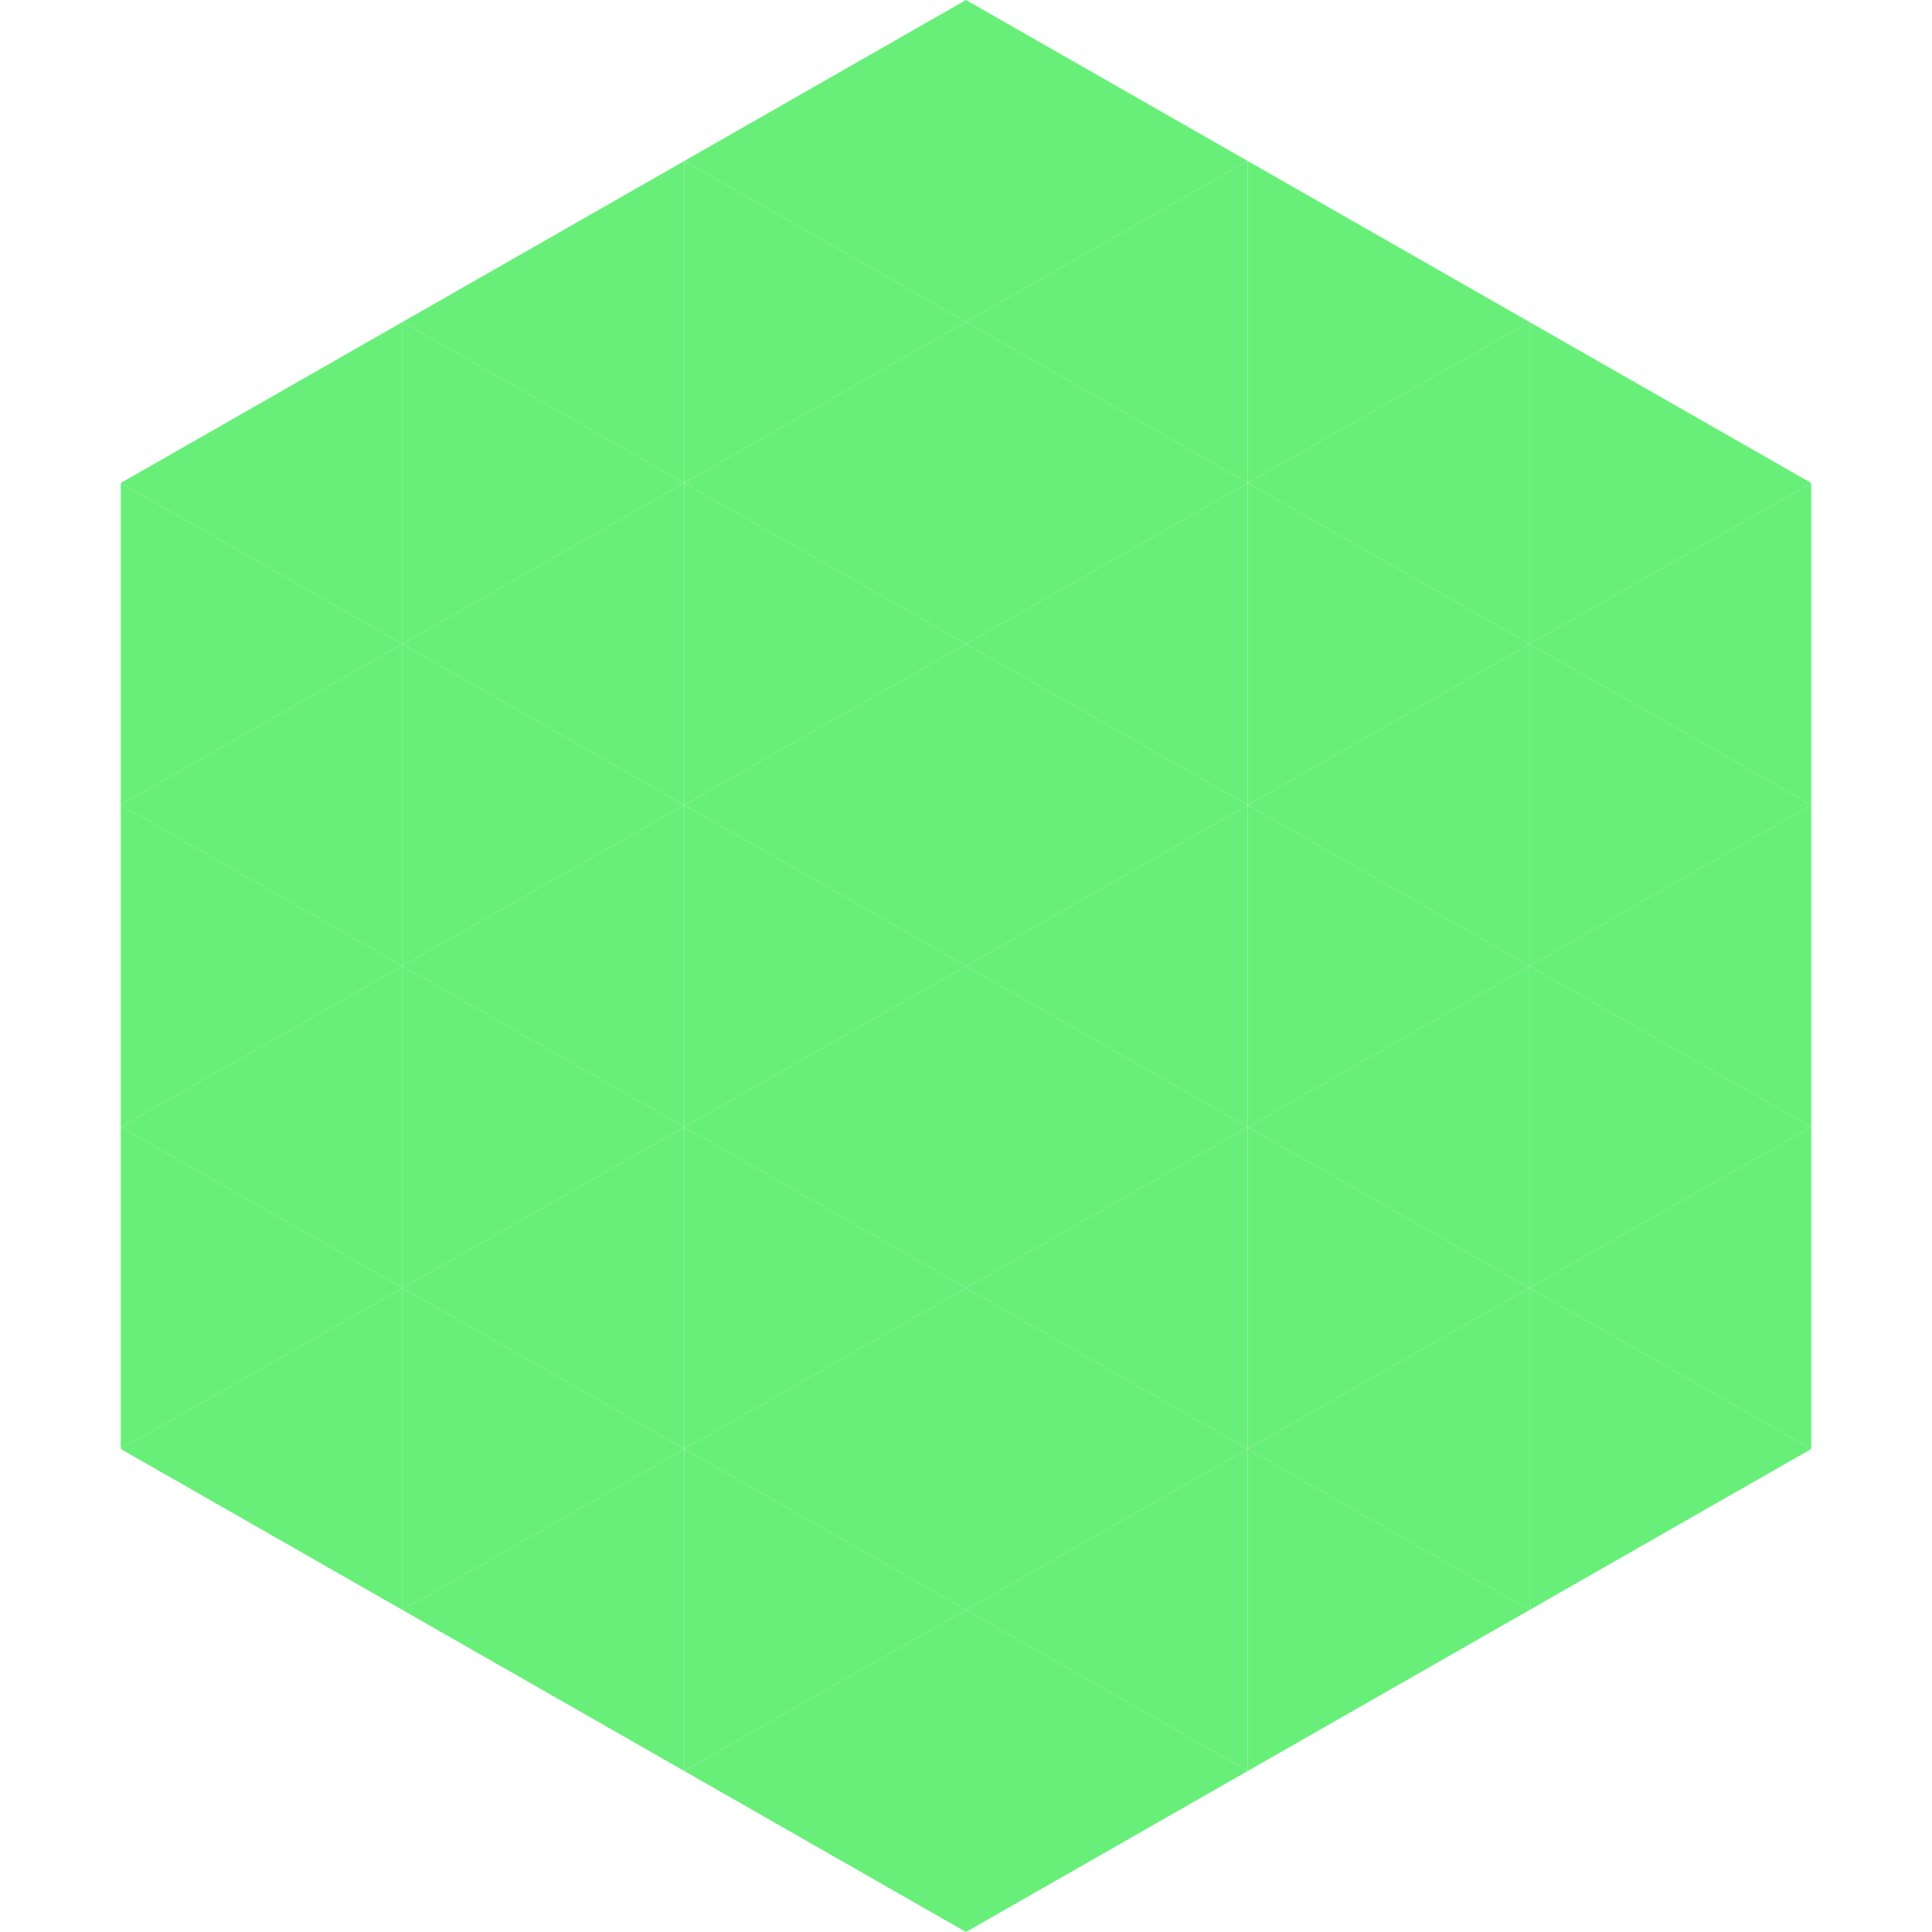
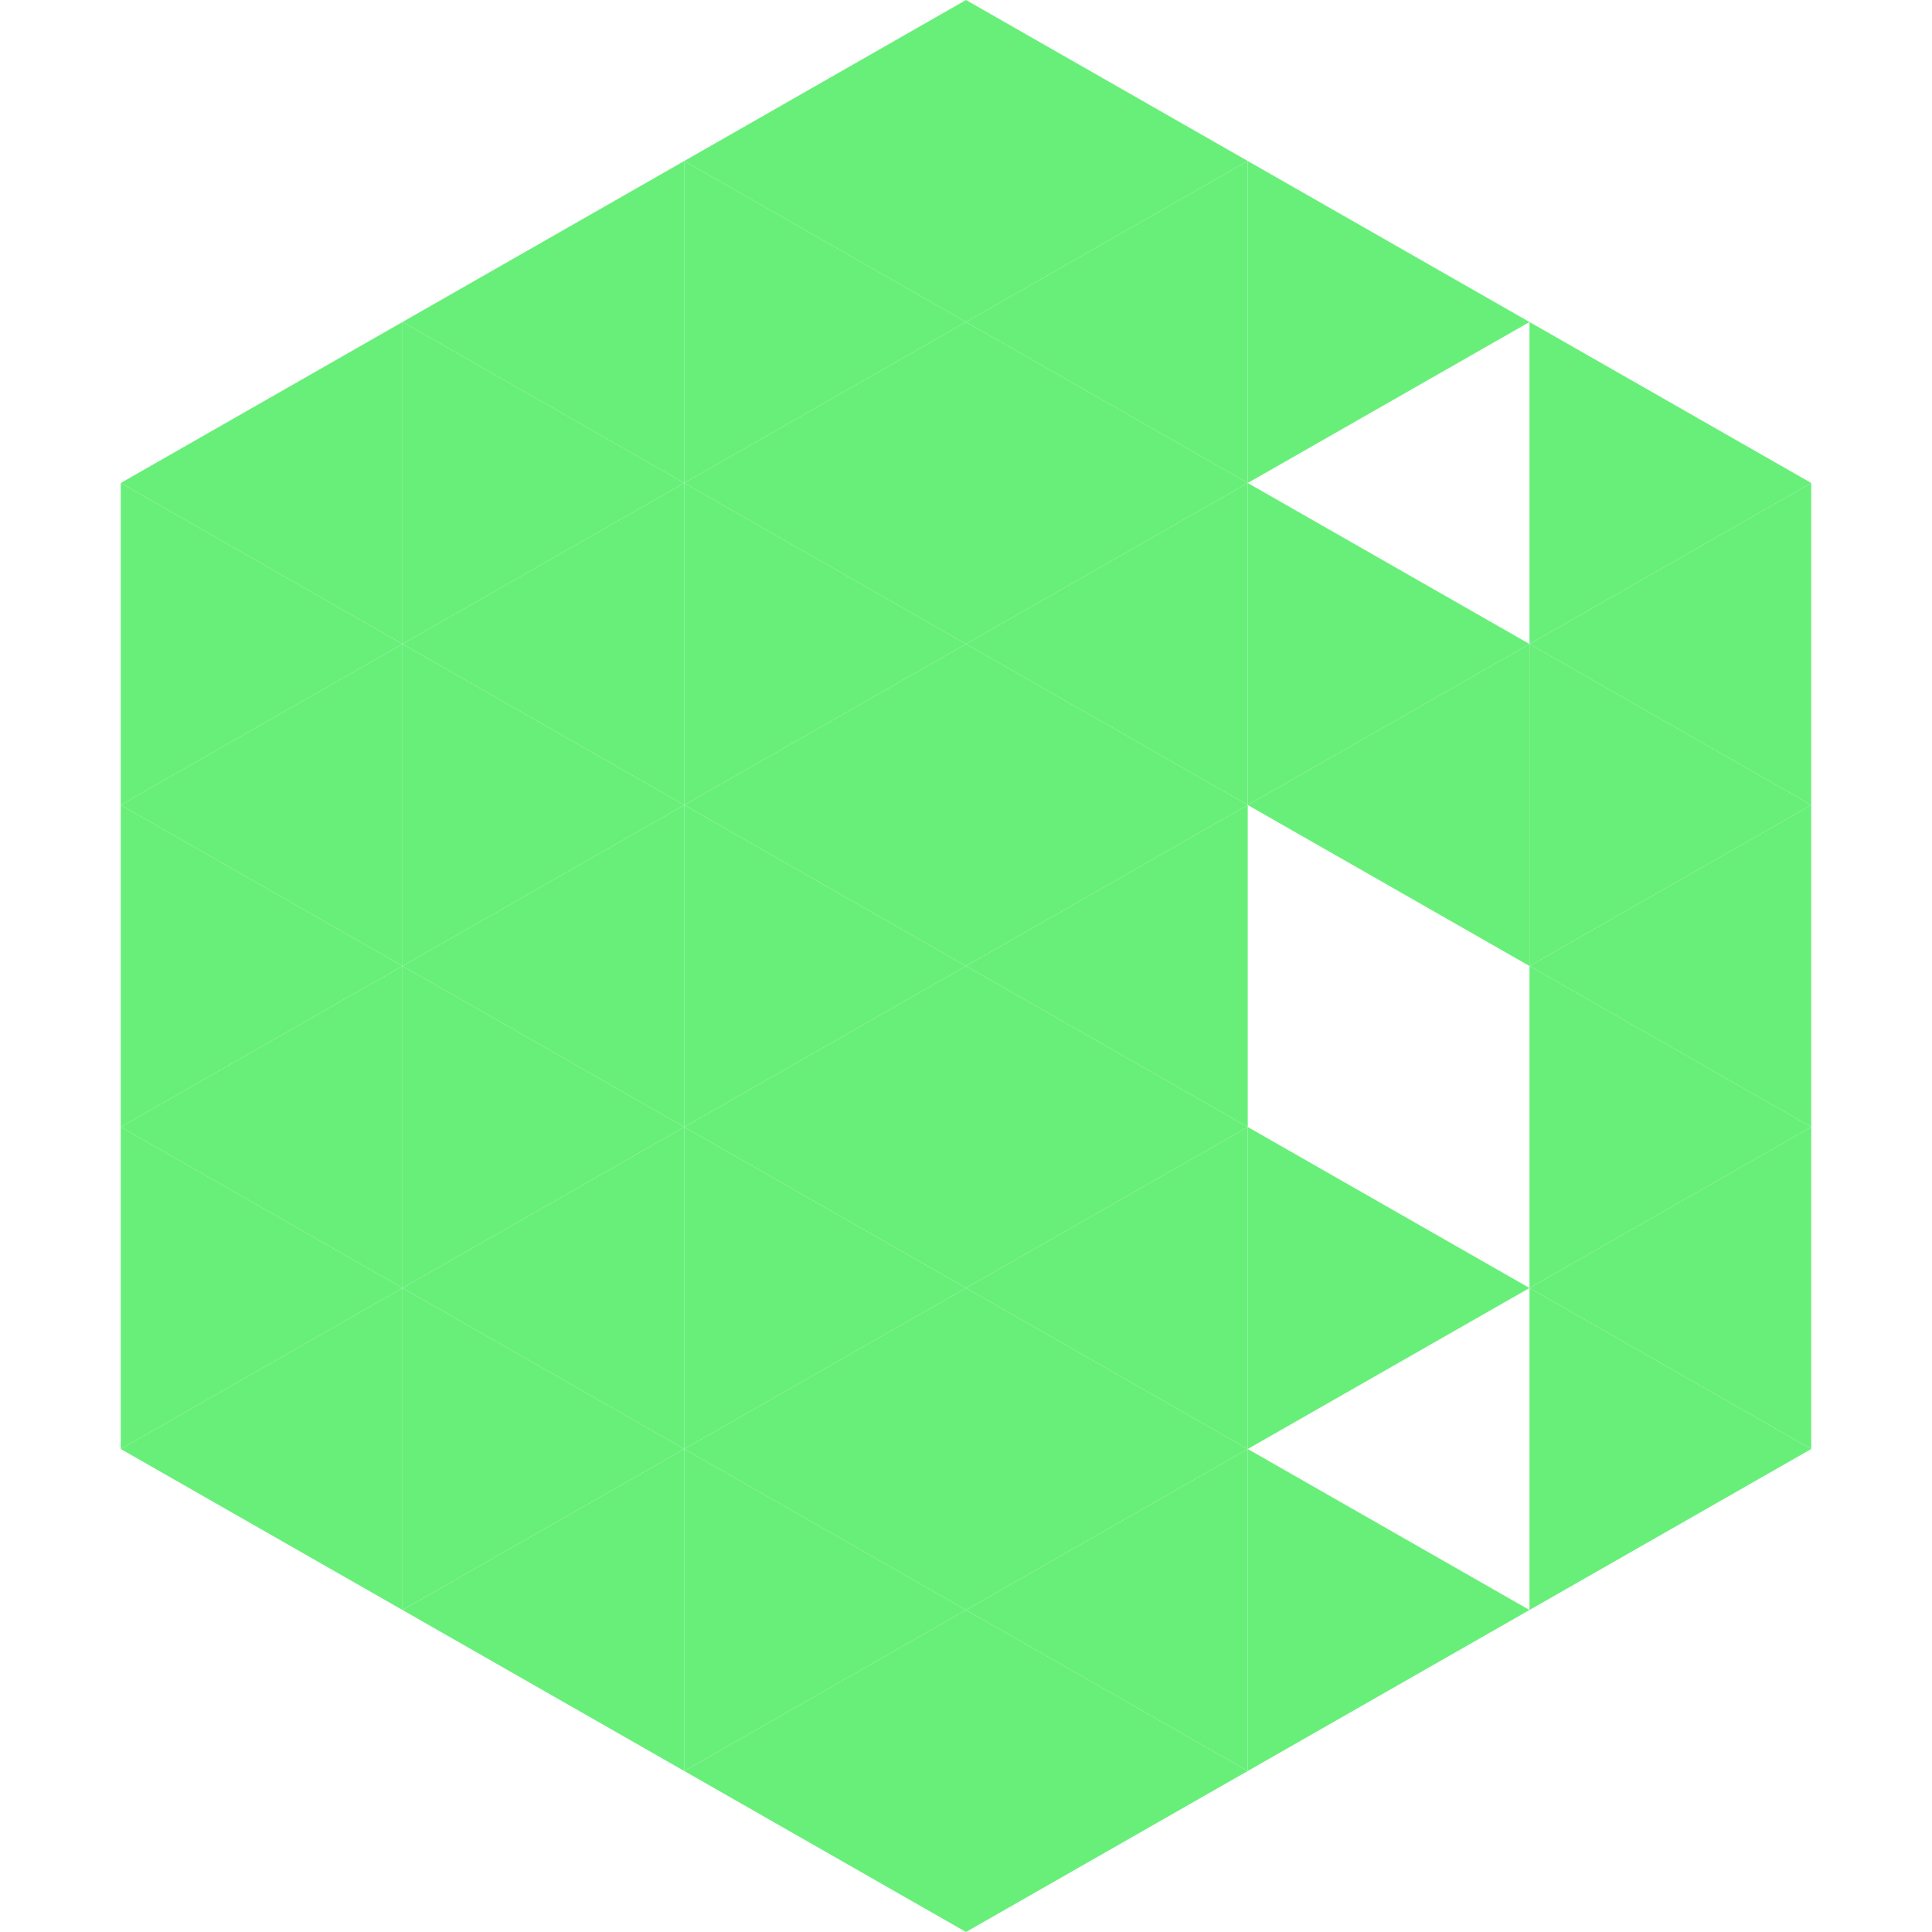
<svg xmlns="http://www.w3.org/2000/svg" width="240" height="240">
  <polygon points="50,40 15,60 50,80" style="fill:rgb(104,239,122)" />
  <polygon points="190,40 225,60 190,80" style="fill:rgb(104,239,122)" />
  <polygon points="15,60 50,80 15,100" style="fill:rgb(104,239,122)" />
  <polygon points="225,60 190,80 225,100" style="fill:rgb(104,239,122)" />
  <polygon points="50,80 15,100 50,120" style="fill:rgb(104,239,122)" />
  <polygon points="190,80 225,100 190,120" style="fill:rgb(104,239,122)" />
  <polygon points="15,100 50,120 15,140" style="fill:rgb(104,239,122)" />
  <polygon points="225,100 190,120 225,140" style="fill:rgb(104,239,122)" />
  <polygon points="50,120 15,140 50,160" style="fill:rgb(104,239,122)" />
  <polygon points="190,120 225,140 190,160" style="fill:rgb(104,239,122)" />
  <polygon points="15,140 50,160 15,180" style="fill:rgb(104,239,122)" />
  <polygon points="225,140 190,160 225,180" style="fill:rgb(104,239,122)" />
  <polygon points="50,160 15,180 50,200" style="fill:rgb(104,239,122)" />
  <polygon points="190,160 225,180 190,200" style="fill:rgb(104,239,122)" />
  <polygon points="15,180 50,200 15,220" style="fill:rgb(255,255,255); fill-opacity:0" />
  <polygon points="225,180 190,200 225,220" style="fill:rgb(255,255,255); fill-opacity:0" />
  <polygon points="50,0 85,20 50,40" style="fill:rgb(255,255,255); fill-opacity:0" />
  <polygon points="190,0 155,20 190,40" style="fill:rgb(255,255,255); fill-opacity:0" />
  <polygon points="85,20 50,40 85,60" style="fill:rgb(104,239,122)" />
  <polygon points="155,20 190,40 155,60" style="fill:rgb(104,239,122)" />
  <polygon points="50,40 85,60 50,80" style="fill:rgb(104,239,122)" />
-   <polygon points="190,40 155,60 190,80" style="fill:rgb(104,239,122)" />
  <polygon points="85,60 50,80 85,100" style="fill:rgb(104,239,122)" />
  <polygon points="155,60 190,80 155,100" style="fill:rgb(104,239,122)" />
  <polygon points="50,80 85,100 50,120" style="fill:rgb(104,239,122)" />
  <polygon points="190,80 155,100 190,120" style="fill:rgb(104,239,122)" />
  <polygon points="85,100 50,120 85,140" style="fill:rgb(104,239,122)" />
-   <polygon points="155,100 190,120 155,140" style="fill:rgb(104,239,122)" />
  <polygon points="50,120 85,140 50,160" style="fill:rgb(104,239,122)" />
-   <polygon points="190,120 155,140 190,160" style="fill:rgb(104,239,122)" />
  <polygon points="85,140 50,160 85,180" style="fill:rgb(104,239,122)" />
  <polygon points="155,140 190,160 155,180" style="fill:rgb(104,239,122)" />
  <polygon points="50,160 85,180 50,200" style="fill:rgb(104,239,122)" />
-   <polygon points="190,160 155,180 190,200" style="fill:rgb(104,239,122)" />
  <polygon points="85,180 50,200 85,220" style="fill:rgb(104,239,122)" />
  <polygon points="155,180 190,200 155,220" style="fill:rgb(104,239,122)" />
  <polygon points="120,0 85,20 120,40" style="fill:rgb(104,239,122)" />
  <polygon points="120,0 155,20 120,40" style="fill:rgb(104,239,122)" />
  <polygon points="85,20 120,40 85,60" style="fill:rgb(104,239,122)" />
  <polygon points="155,20 120,40 155,60" style="fill:rgb(104,239,122)" />
  <polygon points="120,40 85,60 120,80" style="fill:rgb(104,239,122)" />
  <polygon points="120,40 155,60 120,80" style="fill:rgb(104,239,122)" />
  <polygon points="85,60 120,80 85,100" style="fill:rgb(104,239,122)" />
  <polygon points="155,60 120,80 155,100" style="fill:rgb(104,239,122)" />
  <polygon points="120,80 85,100 120,120" style="fill:rgb(104,239,122)" />
  <polygon points="120,80 155,100 120,120" style="fill:rgb(104,239,122)" />
  <polygon points="85,100 120,120 85,140" style="fill:rgb(104,239,122)" />
  <polygon points="155,100 120,120 155,140" style="fill:rgb(104,239,122)" />
  <polygon points="120,120 85,140 120,160" style="fill:rgb(104,239,122)" />
  <polygon points="120,120 155,140 120,160" style="fill:rgb(104,239,122)" />
  <polygon points="85,140 120,160 85,180" style="fill:rgb(104,239,122)" />
  <polygon points="155,140 120,160 155,180" style="fill:rgb(104,239,122)" />
  <polygon points="120,160 85,180 120,200" style="fill:rgb(104,239,122)" />
  <polygon points="120,160 155,180 120,200" style="fill:rgb(104,239,122)" />
  <polygon points="85,180 120,200 85,220" style="fill:rgb(104,239,122)" />
  <polygon points="155,180 120,200 155,220" style="fill:rgb(104,239,122)" />
  <polygon points="120,200 85,220 120,240" style="fill:rgb(104,239,122)" />
  <polygon points="120,200 155,220 120,240" style="fill:rgb(104,239,122)" />
  <polygon points="85,220 120,240 85,260" style="fill:rgb(255,255,255); fill-opacity:0" />
  <polygon points="155,220 120,240 155,260" style="fill:rgb(255,255,255); fill-opacity:0" />
</svg>